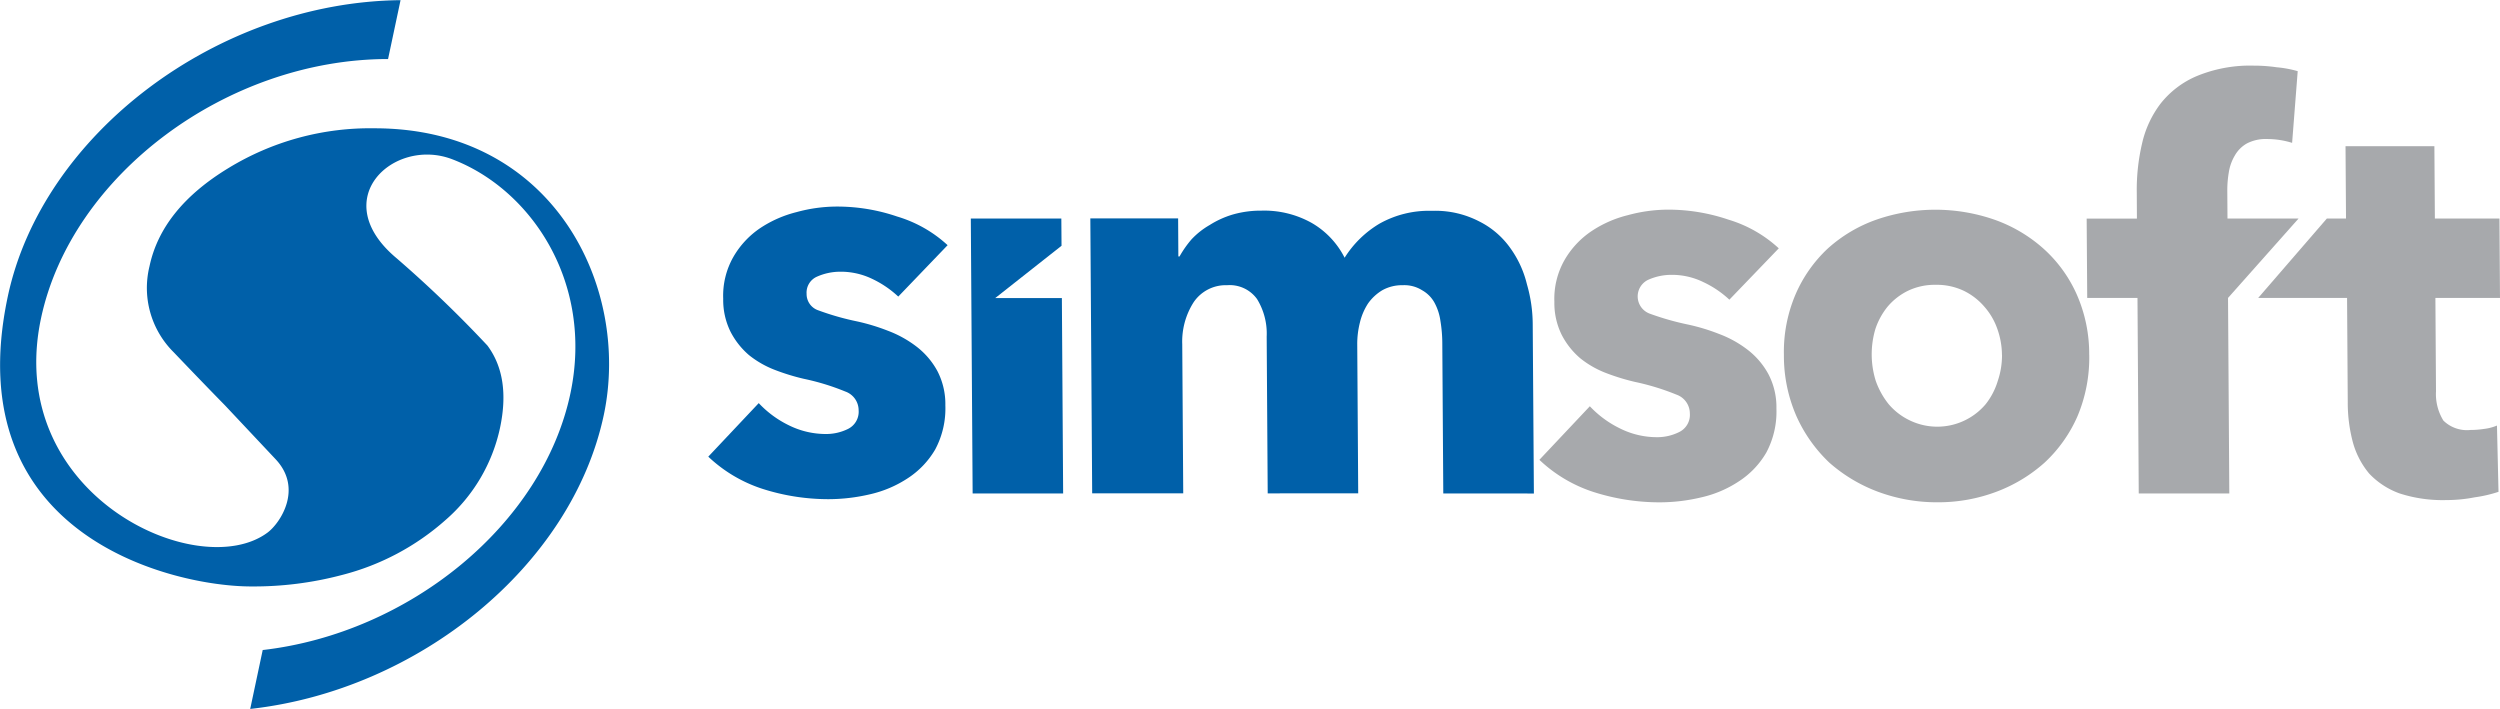
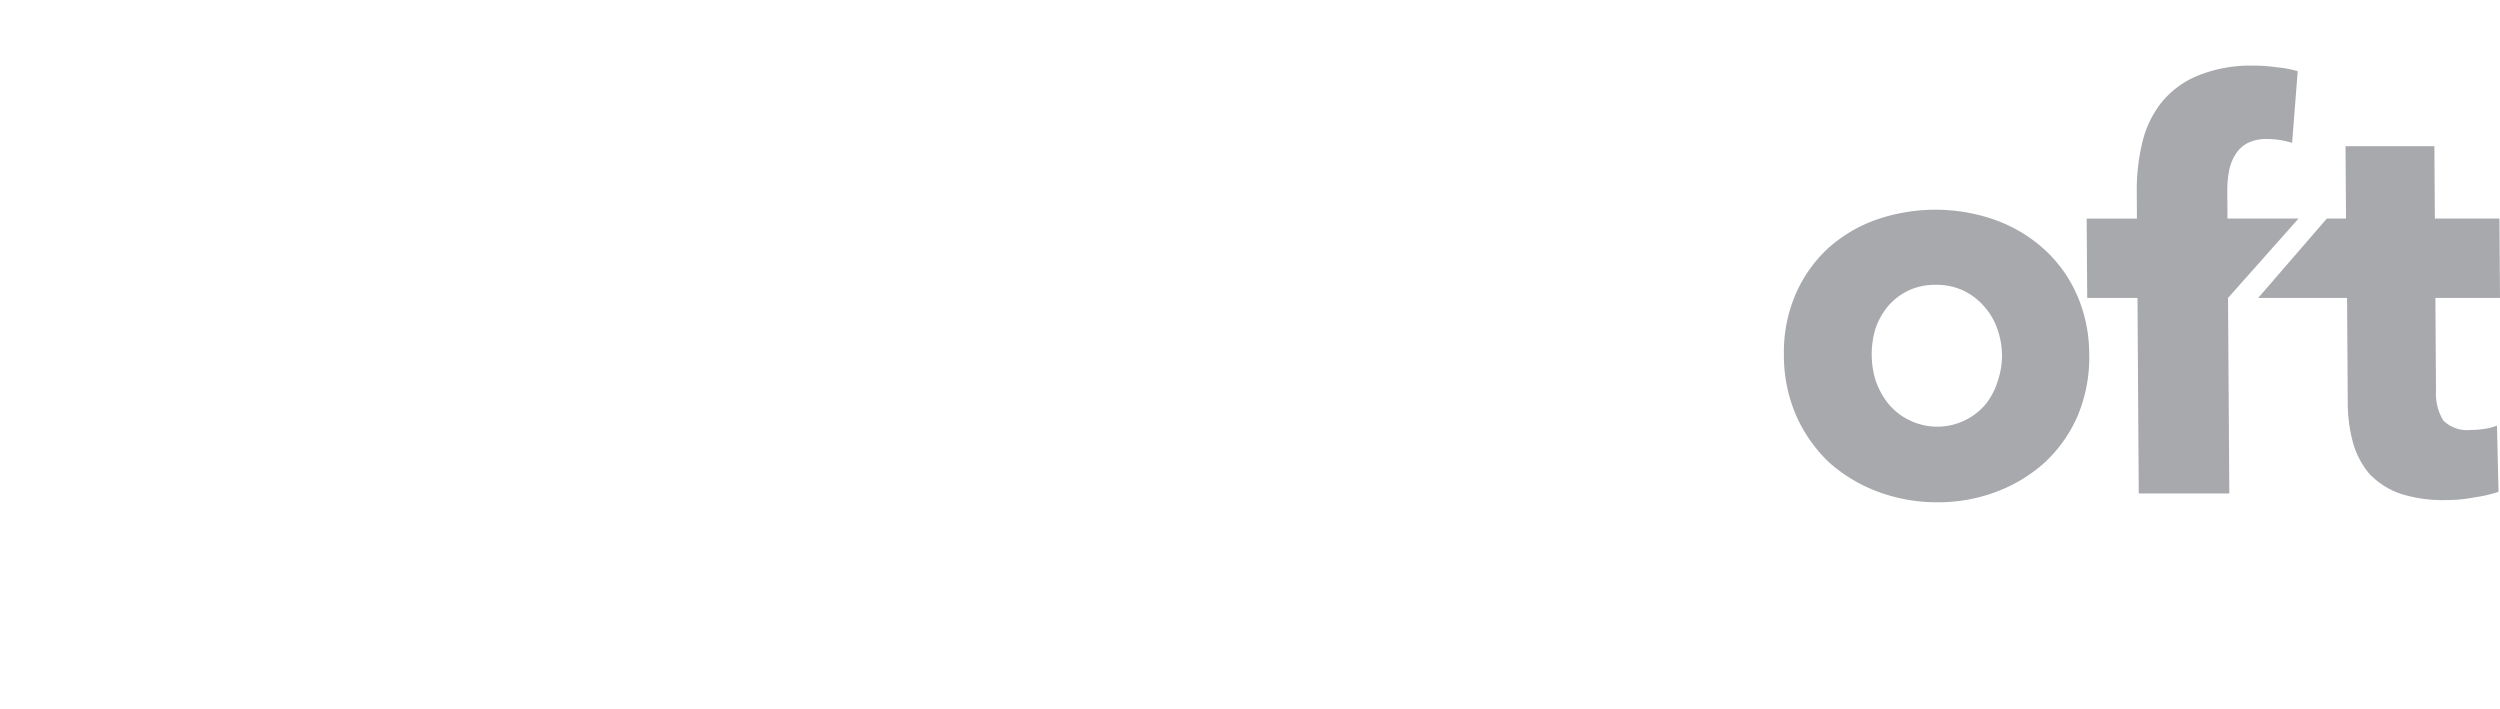
<svg xmlns="http://www.w3.org/2000/svg" width="213.047" height="60.41" viewBox="0 0 213.047 60.41">
-   <path d="M585.135,94.317a8.567,8.567,0,0,0-2.223-1.5,6.092,6.092,0,0,0-2.685-.616,4.828,4.828,0,0,0-2.021.427,1.566,1.566,0,0,0,.114,2.869,23.349,23.349,0,0,0,3.3.942,16.926,16.926,0,0,1,2.639.8,9.342,9.342,0,0,1,2.455,1.365,6.589,6.589,0,0,1,1.755,2.072,6.064,6.064,0,0,1,.676,2.915,7.4,7.4,0,0,1-.867,3.763,7.261,7.261,0,0,1-2.338,2.448,9.634,9.634,0,0,1-3.192,1.36,15.308,15.308,0,0,1-3.572.425,18.5,18.5,0,0,1-5.652-.892,12.125,12.125,0,0,1-4.58-2.73l4.3-4.565a8.8,8.8,0,0,0,2.554,1.882,7.059,7.059,0,0,0,3.206.754,4.168,4.168,0,0,0,1.83-.427,1.629,1.629,0,0,0,.933-1.6,1.706,1.706,0,0,0-1.141-1.6,20.578,20.578,0,0,0-3.536-1.084,18.644,18.644,0,0,1-2.454-.753,8.177,8.177,0,0,1-2.219-1.27,6.588,6.588,0,0,1-1.564-1.975,6.1,6.1,0,0,1-.631-2.824,6.687,6.687,0,0,1,.873-3.577,7.425,7.425,0,0,1,2.287-2.445,9.766,9.766,0,0,1,3.095-1.364,13.128,13.128,0,0,1,3.431-.472,15.907,15.907,0,0,1,5.137.848,10.976,10.976,0,0,1,4.3,2.448Z" transform="translate(-437.76 -68.779)" fill="#a7a9ac" fill-rule="evenodd" />
  <path d="M663.551,99.02a12.87,12.87,0,0,1-1,5.223,11.9,11.9,0,0,1-2.8,3.953,13,13,0,0,1-4.124,2.492,14.051,14.051,0,0,1-5.027.893,14.4,14.4,0,0,1-5.039-.893A13.241,13.241,0,0,1,641.4,108.2a12.455,12.455,0,0,1-2.8-3.953,12.833,12.833,0,0,1-1.07-5.223,12.457,12.457,0,0,1,1-5.177,11.649,11.649,0,0,1,2.75-3.9,12.258,12.258,0,0,1,4.124-2.448,15.343,15.343,0,0,1,10.071,0,12.531,12.531,0,0,1,4.154,2.448,11.534,11.534,0,0,1,2.847,3.9,12.542,12.542,0,0,1,1.071,5.177m-7.435,0a6.713,6.713,0,0,0-.391-2.211,5.66,5.66,0,0,0-1.093-1.883,5.444,5.444,0,0,0-1.75-1.363,5.337,5.337,0,0,0-2.4-.518,5.267,5.267,0,0,0-2.395.518,5.326,5.326,0,0,0-1.733,1.363,6.038,6.038,0,0,0-1.024,1.883,7.585,7.585,0,0,0,.032,4.423,6.748,6.748,0,0,0,1.093,1.975,5.407,5.407,0,0,0,1.75,1.364,5.394,5.394,0,0,0,6.532-1.364,5.95,5.95,0,0,0,1.024-1.975,6.8,6.8,0,0,0,.36-2.212" transform="translate(-485.508 -68.777)" fill="#a7a9ac" fill-rule="evenodd" />
  <path d="M739.952,52.82a6.925,6.925,0,0,0-.988-.234,7.027,7.027,0,0,0-1.129-.093,3.475,3.475,0,0,0-1.741.379,2.7,2.7,0,0,0-1.026,1.031,3.978,3.978,0,0,0-.508,1.412,9.037,9.037,0,0,0-.131,1.6l.016,2.355H740.5l-6.009,6.764L734.6,82.7h-7.718l-.107-16.665h-4.284l-.047-6.764h4.282l-.012-2.26a17.268,17.268,0,0,1,.441-4.092,8.826,8.826,0,0,1,1.579-3.433,7.8,7.8,0,0,1,3.089-2.356,11.887,11.887,0,0,1,4.886-.891,13.431,13.431,0,0,1,1.93.139,9.585,9.585,0,0,1,1.79.332Z" transform="translate(-544.621 -40.645)" fill="#a7a9ac" fill-rule="evenodd" />
  <path d="M785.659,81.771l.051,7.961a4.3,4.3,0,0,0,.63,2.493,2.866,2.866,0,0,0,2.31.8,7.752,7.752,0,0,0,1.177-.092,4.01,4.01,0,0,0,1.078-.284l.132,5.647a11.292,11.292,0,0,1-2.022.468,12.672,12.672,0,0,1-2.443.236,11.924,11.924,0,0,1-3.955-.564,6.672,6.672,0,0,1-2.6-1.694,7.069,7.069,0,0,1-1.382-2.635,13.046,13.046,0,0,1-.445-3.433l-.059-8.9h-7.574l5.85-6.765h1.634L778,68.842h7.572l.042,6.164h5.505l.044,6.765Z" transform="translate(-578.117 -56.384)" fill="#a7a9ac" fill-rule="evenodd" />
-   <path d="M352.01,93.449a8.692,8.692,0,0,0-2.221-1.508,6.153,6.153,0,0,0-2.686-.611,4.908,4.908,0,0,0-2.02.421,1.485,1.485,0,0,0-.885,1.46,1.464,1.464,0,0,0,1,1.411,22.873,22.873,0,0,0,3.3.942,17.348,17.348,0,0,1,2.635.8,9.45,9.45,0,0,1,2.458,1.368,6.571,6.571,0,0,1,1.755,2.067,6.108,6.108,0,0,1,.677,2.919,7.4,7.4,0,0,1-.867,3.763,7.327,7.327,0,0,1-2.336,2.448,9.767,9.767,0,0,1-3.191,1.362,15.6,15.6,0,0,1-3.576.423,18.407,18.407,0,0,1-5.653-.893,12.177,12.177,0,0,1-4.58-2.73l4.3-4.563a8.739,8.739,0,0,0,2.552,1.883,7.112,7.112,0,0,0,3.2.75,4.211,4.211,0,0,0,1.833-.422,1.633,1.633,0,0,0,.928-1.6,1.7,1.7,0,0,0-1.138-1.6,20.326,20.326,0,0,0-3.536-1.083,18.348,18.348,0,0,1-2.449-.752,8.229,8.229,0,0,1-2.223-1.269,6.627,6.627,0,0,1-1.564-1.976,6.107,6.107,0,0,1-.631-2.823,6.675,6.675,0,0,1,.872-3.577,7.428,7.428,0,0,1,2.286-2.448,9.93,9.93,0,0,1,3.1-1.362,13.006,13.006,0,0,1,3.43-.471,15.825,15.825,0,0,1,5.135.849,10.943,10.943,0,0,1,4.3,2.442Z" transform="translate(-275.461 -68.175)" fill="#0060a9" fill-rule="evenodd" />
-   <path d="M409.616,112.56l-.155-23.429h7.714l.017,2.32-5.654,4.46h5.683l.108,16.648Z" transform="translate(-326.729 -70.508)" fill="#0060a9" fill-rule="evenodd" />
-   <path d="M473.063,111.05l-.084-12.8a11.778,11.778,0,0,0-.157-1.885,4.55,4.55,0,0,0-.525-1.6,2.717,2.717,0,0,0-1.043-1.034,2.836,2.836,0,0,0-1.649-.427,3.446,3.446,0,0,0-1.736.427,4.016,4.016,0,0,0-1.216,1.127,5.147,5.147,0,0,0-.7,1.647,7.382,7.382,0,0,0-.222,1.884l.082,12.654H458.1l-.087-13.36a5.615,5.615,0,0,0-.822-3.2,2.866,2.866,0,0,0-2.547-1.179,3.3,3.3,0,0,0-2.861,1.46,6.212,6.212,0,0,0-.965,3.574l.084,12.7h-7.76l-.157-23.429h7.482l.019,3.247h.1a8.854,8.854,0,0,1,1.023-1.46,6.621,6.621,0,0,1,1.547-1.222,7.837,7.837,0,0,1,1.968-.894,8.6,8.6,0,0,1,2.445-.33A8.281,8.281,0,0,1,461.855,88a7.137,7.137,0,0,1,2.8,2.963,8.833,8.833,0,0,1,2.991-2.915,8.6,8.6,0,0,1,4.464-1.082,8.118,8.118,0,0,1,4,.894,7.181,7.181,0,0,1,2.649,2.257,8.807,8.807,0,0,1,1.432,3.109,12.386,12.386,0,0,1,.493,3.34l.1,14.489Z" transform="translate(-350.068 -68.999)" fill="#0060a9" fill-rule="evenodd" />
-   <path d="M171.291,27.836l-1.067,5.031c-13.749.007-26.987,9.9-29.576,22.1-3.193,15.046,13.415,22.654,19.314,18.249,1.066-.8,3.034-3.729.686-6.238l-4.318-4.593q-1.766-1.8-4.383-4.539a7.719,7.719,0,0,1-2.051-7.324q1.039-4.9,6.711-8.353a23.152,23.152,0,0,1,12.462-3.4c15.3,0,21.843,13.567,19.54,24.427-2.726,12.853-15.8,23.466-30.133,25.055l1.065-5.02c12.493-1.438,23.881-10.7,26.229-21.9,1.984-9.473-3.392-17.383-10.1-19.932-4.969-1.887-10.751,3.42-4.7,8.46a101.327,101.327,0,0,1,7.723,7.426q1.992,2.681,1.072,7.015a14.378,14.378,0,0,1-4.626,7.836,21.181,21.181,0,0,1-8.844,4.7,29.348,29.348,0,0,1-7.76.976c-6.462,0-25.076-4.16-20.719-24.7,2.936-13.85,17.883-25.1,33.484-25.262" transform="translate(-137.154 -27.836)" fill="#0060a9" />
</svg>